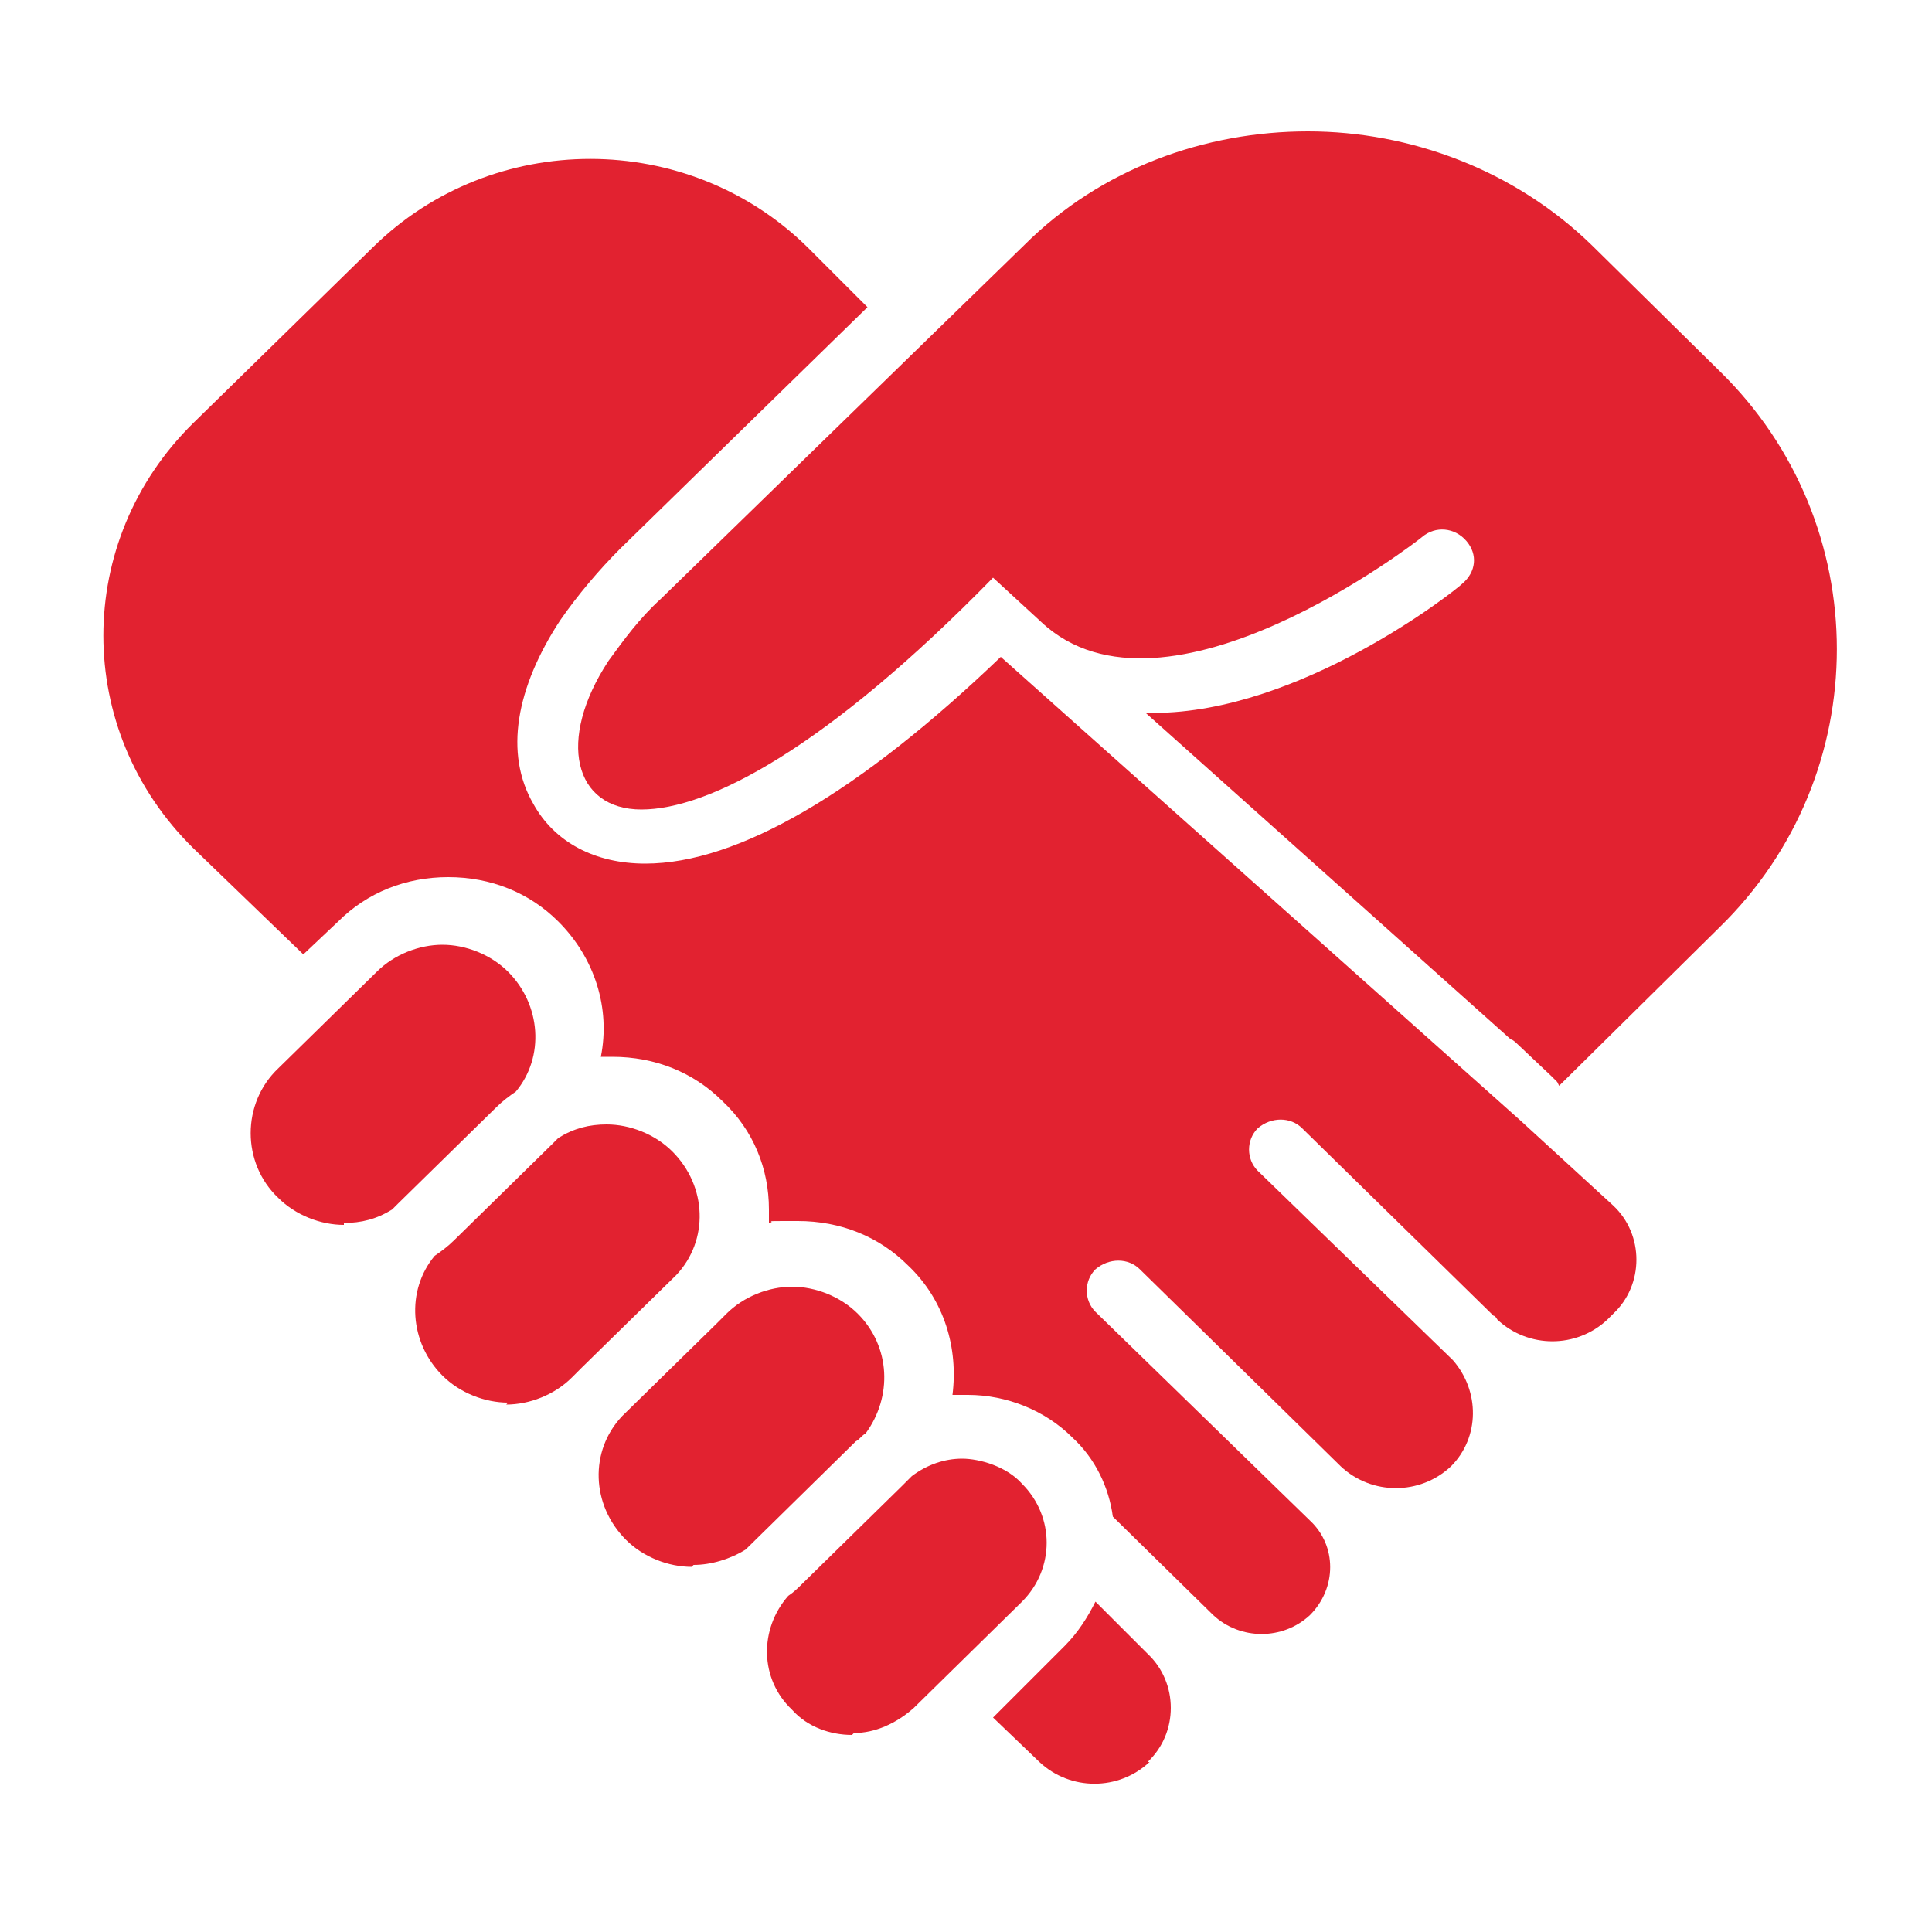
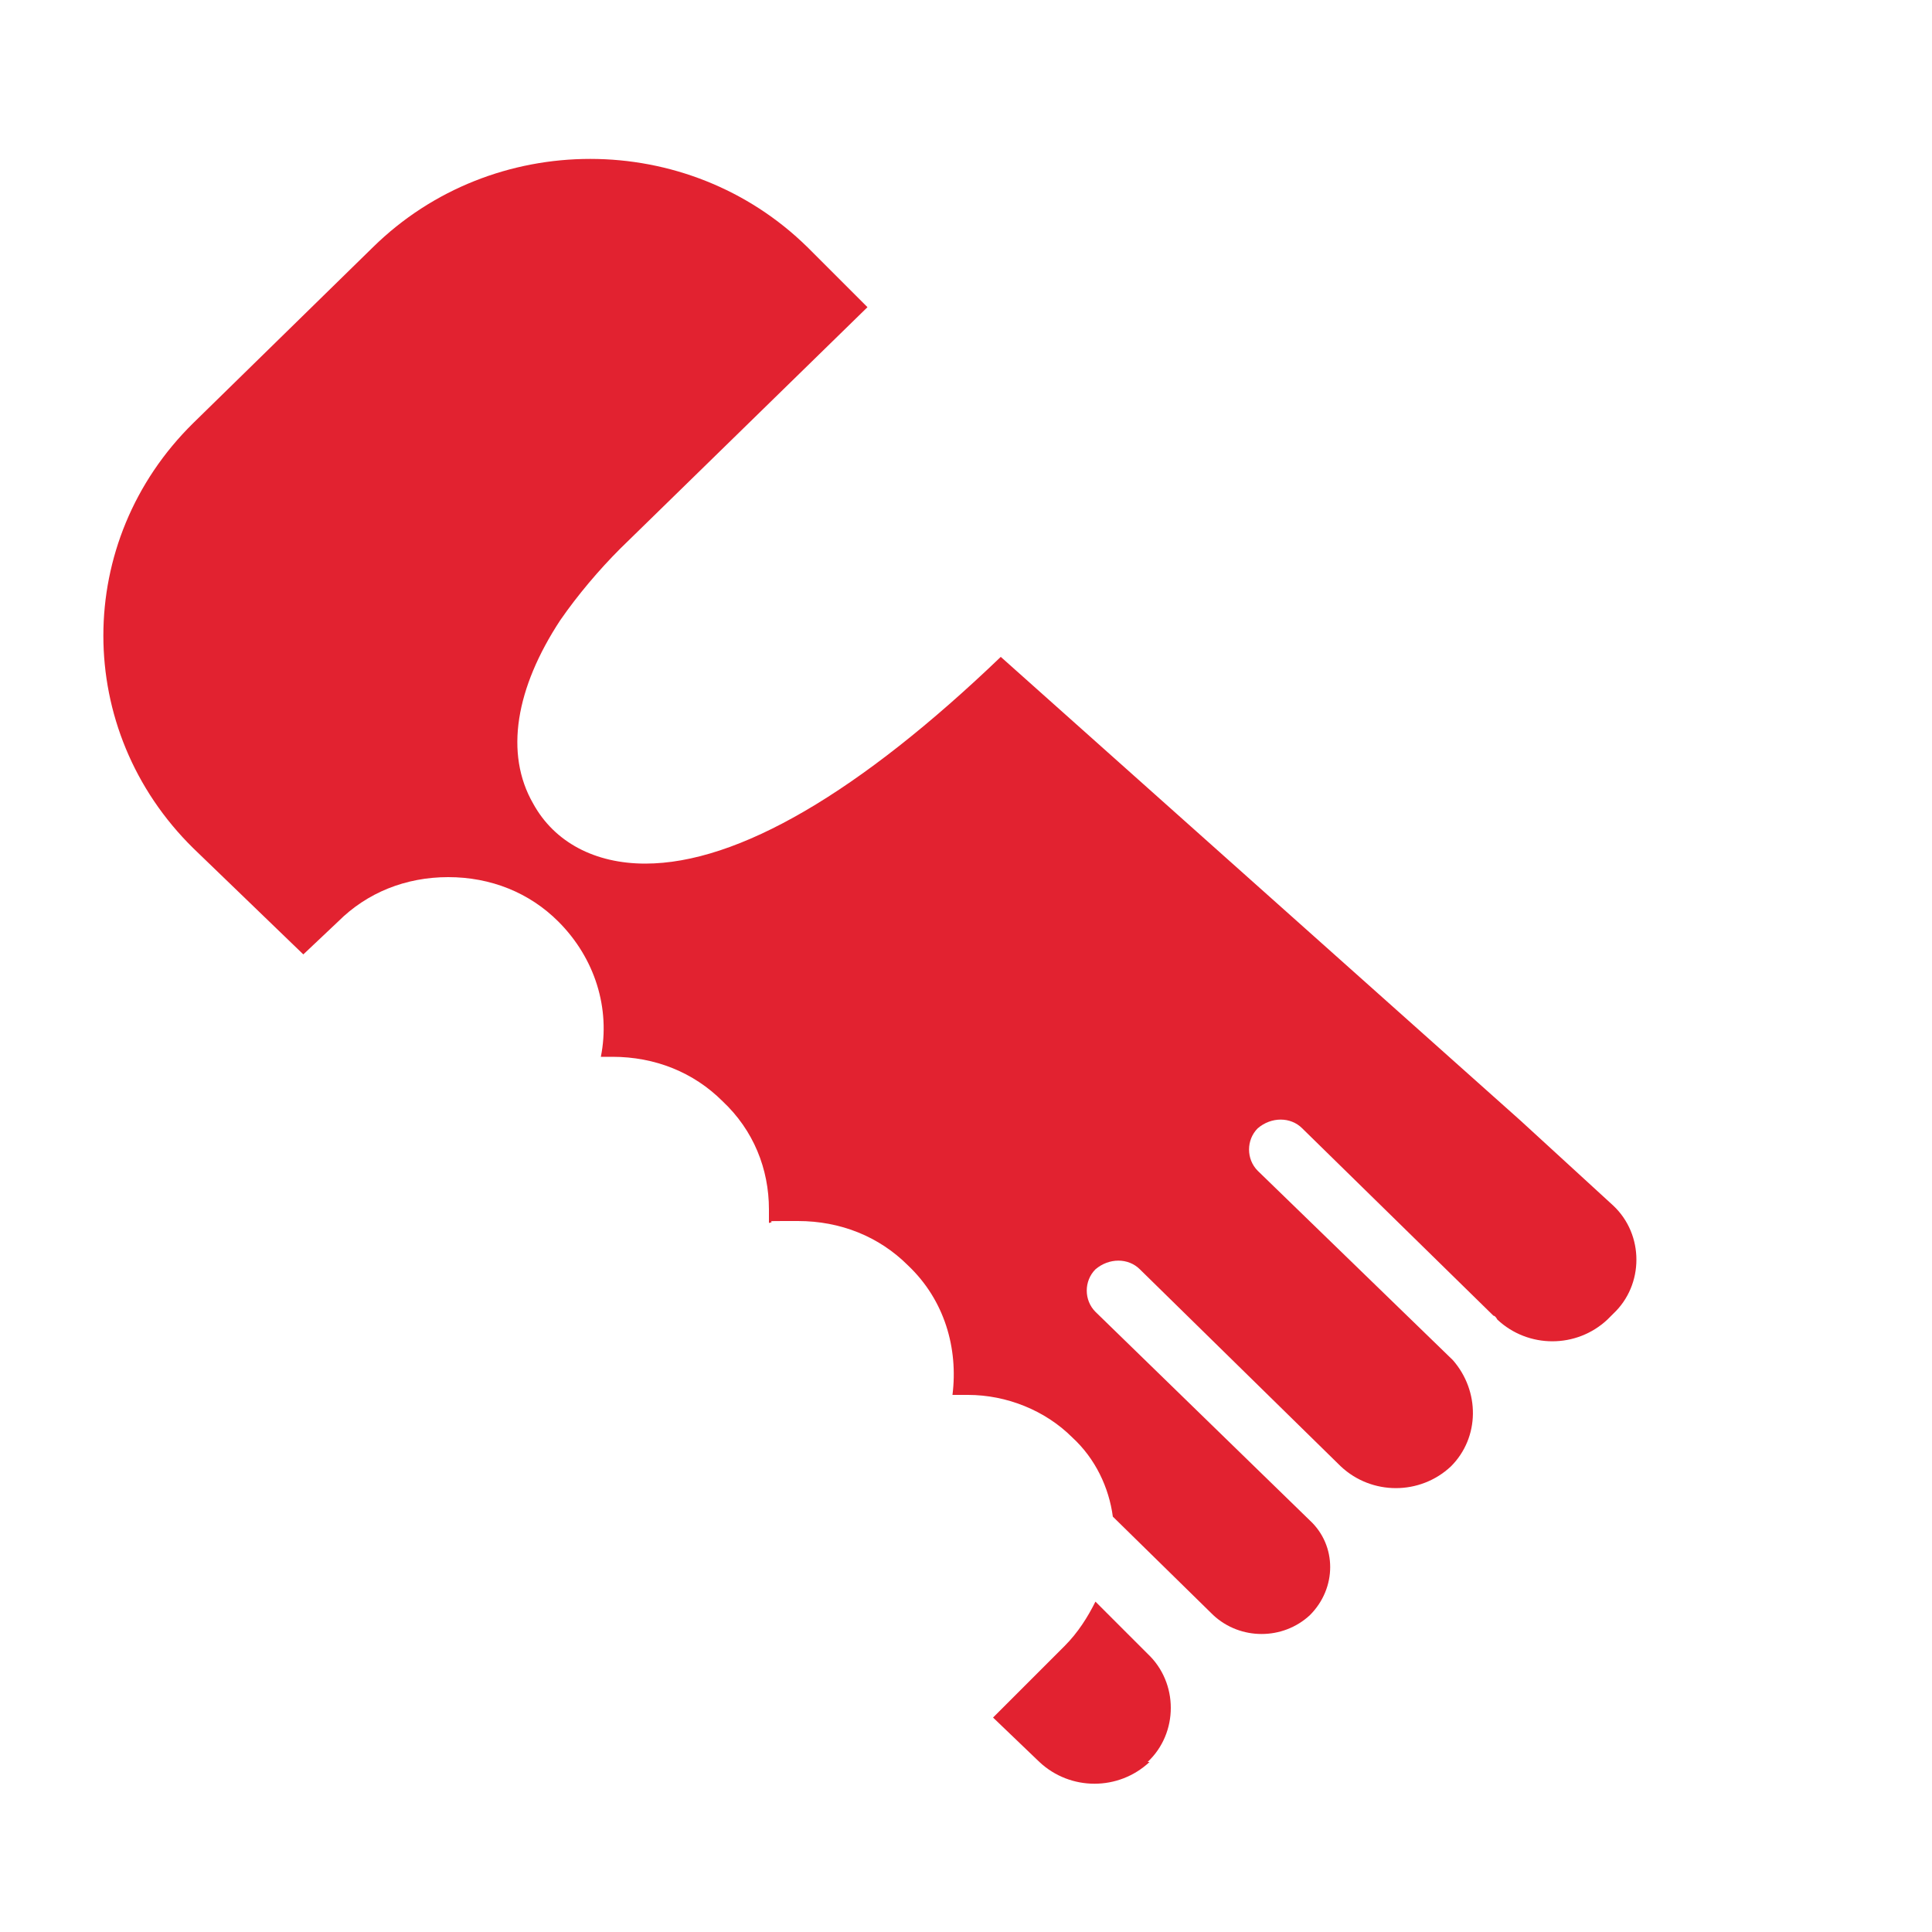
<svg xmlns="http://www.w3.org/2000/svg" version="1.1" viewBox="0 0 100 100">
  <defs>
    <style>
      .st0 {
        fill: #e22230;
      }

      .st1 {
        display: none;
      }
    </style>
  </defs>
  <g id="locally-owned" class="st1">
    <g>
      <path class="st0" d="M38.8,39.8l1.5-27.7h-11.4l-4.5,27.9c1.5,2.5,4.3,4.1,7.4,4.1s5.5-1.4,7.1-3.6c0-.2,0-.4,0-.6Z" />
-       <path class="st0" d="M50,44.1c2.8,0,5.4-1.4,7-3.6,0-.1,0-.3,0-.5l-1.5-28h-11.4l-1.5,27.8c1.5,2.6,4.4,4.2,7.5,4.2Z" />
      <path class="st0" d="M60.7,39.8c1.5,2.6,4.4,4.3,7.5,4.3s5.4-1.3,7-3.5c0-.1,0-.2,0-.3l-4.6-28.2h-11.4l1.5,27.6s0,0,0,0Z" />
-       <path class="st0" d="M20.7,40.3c0-.2,0-.5,0-.7l4.5-27.5h-7.4c-1.7,0-3.3,1-4,2.6l-8.7,19.8c0,.4,0,.8,0,1.3,0,4.6,3.8,8.3,8.6,8.3s5.6-1.4,7.1-3.7Z" />
      <path class="st0" d="M22.7,43.8c-2,2.1-4.7,3.5-7.7,3.9v35.9c0,2.4,1.9,4.3,4.3,4.3h15v-40.4c-.8.2-1.6.3-2.5.3-3.5,0-6.8-1.5-9.1-3.9ZM30.3,72.7c0,1-.8,1.9-1.9,1.9s-1.9-.8-1.9-1.9v-6.6c0-1,.8-1.9,1.9-1.9s1.9.8,1.9,1.9v6.6Z" />
      <path class="st0" d="M77.3,43.8c-2.3,2.5-5.6,3.9-9.1,3.9s-6.8-1.5-9.1-3.9c-2.3,2.5-5.6,3.9-9.1,3.9s-6.8-1.5-9.1-3.9c-.8.9-1.8,1.7-2.9,2.3v41.8h42.7c2.4,0,4.3-1.9,4.3-4.3v-35.9c-3-.3-5.7-1.7-7.7-3.9ZM78.2,70.4l-14.3,14.1c-.4.4-.8.5-1.3.5s-1-.2-1.3-.6c-.7-.7-.7-1.9,0-2.6l14.3-14.1c.7-.7,1.9-.7,2.6,0,.7.7.7,1.9,0,2.6ZM77.6,57.9l-21.1,20.8c-.4.4-.8.5-1.3.5s-1-.2-1.3-.6c-.7-.7-.7-1.9,0-2.6l21.1-20.8c.7-.7,1.9-.7,2.6,0,.7.7.7,1.9,0,2.6Z" />
-       <path class="st0" d="M82.2,12.1h-7.9l4.5,27.5c0,0,0,.1.1.2,1.5,2.6,4.4,4.3,7.5,4.3,4.7,0,8.6-3.7,8.6-8.3s0-.8,0-1.3l-8.7-19.8c-.7-1.6-2.2-2.6-4-2.6Z" />
+       <path class="st0" d="M82.2,12.1h-7.9l4.5,27.5c0,0,0,.1.1.2,1.5,2.6,4.4,4.3,7.5,4.3,4.7,0,8.6-3.7,8.6-8.3s0-.8,0-1.3l-8.7-19.8Z" />
    </g>
  </g>
  <g id="family-owned" class="st1">
    <g>
      <path class="st0" d="M64.5,44.2c-2.1-3.6-2.1-8.1,0-11.7,2.1-3.6,5.9-5.8,10.1-5.8s8,2.2,10.1,5.8c2.1,3.6,2.1,8.1,0,11.7-2.1,3.6-5.9,5.8-10.1,5.8s-8-2.2-10.1-5.8ZM78.8,54.4h-8.3c-2.9,0-5.6.8-8,2.1,4.9,3.1,8.2,8.5,8.2,14.8s-.1,1.4-.3,2.1h22c1.5,0,2.7-1.2,2.7-2.7,0-9-7.3-16.2-16.2-16.2ZM25.4,50c4.2,0,8-2.2,10.1-5.8,2.1-3.6,2.1-8.1,0-11.7-2.1-3.6-5.9-5.8-10.1-5.8s-8,2.2-10.1,5.8c-2.1,3.6-2.1,8.1,0,11.7,2.1,3.6,5.9,5.8,10.1,5.8ZM29.4,71.3c0-6.2,3.3-11.7,8.2-14.8-2.4-1.3-5.1-2.1-8-2.1h-8.3c-9,0-16.2,7.3-16.2,16.2s1.2,2.7,2.7,2.7h22c-.2-.7-.3-1.3-.3-2.1Z" />
      <g>
        <path class="st0" d="M46.8,58.9c-6.8,0-12.4,5.5-12.4,12.4s.9,2.1,2.1,2.1h27c1.1,0,2.1-.9,2.1-2.1,0-6.8-5.5-12.4-12.4-12.4h-6.3Z" />
        <path class="st0" d="M50,55.6c3.2,0,6.1-1.7,7.7-4.4,1.6-2.7,1.6-6.1,0-8.9-1.6-2.7-4.5-4.4-7.7-4.4s-6.1,1.7-7.7,4.4c-1.6,2.7-1.6,6.1,0,8.9,1.6,2.7,4.5,4.4,7.7,4.4Z" />
      </g>
    </g>
  </g>
  <g id="experience" class="st1">
    <g>
      <path class="st0" d="M50,43.7c-2.3,0-4.3,1.2-5.5,3.2-1.1,2-1.1,4.4,0,6.3,1.1,2,3.2,3.2,5.5,3.2s4.3-1.2,5.5-3.2c1.1-2,1.1-4.4,0-6.3-1.1-2-3.2-3.2-5.5-3.2Z" />
      <path class="st0" d="M85.6,19.7L52.4,5.6c-.7-.3-1.6-.5-2.4-.5s-1.6.2-2.3.5L14.4,19.7c-3.9,1.6-6.8,5.5-6.8,10.1,0,17.5,7.3,49.6,37.7,64.2,3,1.4,6.4,1.4,9.3,0,30.4-14.6,37.6-46.6,37.7-64.2,0-4.6-2.9-8.5-6.8-10.1ZM65.2,50c0,.7,0,1.4-.1,2l3.4,3.1c.5.5.8,1.3.5,1.9-.3.9-.8,1.8-1.2,2.7l-.4.6c-.5.9-1.1,1.7-1.7,2.5-.5.6-1.2.8-1.9.5l-4.4-1.4c-1.1.8-2.2,1.5-3.5,2l-1,4.5c-.2.7-.7,1.3-1.4,1.4-1.1.2-2.2.3-3.4.3s-2.3,0-3.4-.3c-.7-.1-1.3-.7-1.4-1.4l-1-4.5c-1.2-.5-2.4-1.2-3.5-2l-4.4,1.4c-.7.2-1.5,0-1.9-.5-.6-.8-1.2-1.6-1.7-2.5l-.4-.6c-.5-.9-.9-1.8-1.2-2.7-.3-.7,0-1.5.5-1.9l3.4-3.1c0-.7-.1-1.3-.1-2s0-1.4.1-2l-3.4-3.1c-.5-.5-.8-1.3-.5-1.9.3-.9.8-1.8,1.2-2.7l.4-.6c.5-.9,1.1-1.7,1.7-2.5.5-.6,1.2-.8,1.9-.5l4.4,1.4c1.1-.8,2.2-1.5,3.5-2l1-4.5c.2-.7.7-1.3,1.4-1.4,1.1-.2,2.2-.3,3.4-.3s2.3,0,3.4.3c.7.1,1.3.7,1.4,1.4l1,4.5c1.2.5,2.4,1.2,3.5,2l4.4-1.4c.7-.2,1.5,0,1.9.5.6.8,1.2,1.6,1.7,2.5l.4.6c.5.9.9,1.8,1.2,2.7h0c.3.7,0,1.5-.5,2l-3.4,3.1c0,.7.1,1.3.1,2Z" />
    </g>
  </g>
  <g id="customer-satisfaction">
    <g>
      <path class="st0" d="M59.5,91.2c-1.6,1.5-4.1,1.5-5.7,0l-2.4-2.3,3.7-3.7c.7-.7,1.2-1.5,1.6-2.3l2.7,2.7c1.6,1.5,1.6,4.1,0,5.6ZM83.2,68.3c-1.6,1.5-4.1,1.5-5.7,0,0,0-.1-.2-.2-.2l-9.9-9.7c-.6-.6-1.6-.6-2.3,0,0,0,0,0,0,0,0,0,0,0,0,0-.6.6-.6,1.6,0,2.2l10.1,9.8c1.4,1.6,1.4,4-.1,5.5-1.6,1.5-4.1,1.5-5.7,0l-10.4-10.2c-.6-.6-1.6-.6-2.3,0,0,0,0,0,0,0,0,0,0,0,0,0-.6.6-.6,1.6,0,2.2l11.1,10.8c1.4,1.3,1.4,3.5,0,4.9-1.4,1.3-3.6,1.3-5,0l-5.2-5.1s0,0,0,0c-.2-1.5-.9-3-2.1-4.1-1.4-1.4-3.4-2.2-5.4-2.2s-.6,0-.8,0c.3-2.4-.4-4.9-2.3-6.7-1.5-1.5-3.5-2.3-5.7-2.3s-1,0-1.5.1c0-.2,0-.5,0-.7,0-2.1-.8-4.1-2.4-5.6-1.5-1.5-3.5-2.3-5.7-2.3s-.4,0-.6,0c.5-2.5-.3-5.1-2.2-7-1.5-1.5-3.5-2.3-5.7-2.3s-4.2.8-5.7,2.3l-1.8,1.7-5.7-5.5c-6.2-6.1-6.2-15.9,0-22l9.3-9.1c6.2-6.1,16.3-6.1,22.5,0l3.1,3.1-12.8,12.5c-1.1,1.1-2.2,2.4-3.1,3.7-2.3,3.5-2.9,6.9-1.4,9.5,1.1,2,3.2,3.1,5.8,3.1,4.8,0,11.1-3.7,18.4-10.7l26.9,24,4.8,4.4c1.6,1.5,1.6,4.1,0,5.6Z" />
-       <path class="st0" d="M17.8,63.4c-1.2,0-2.5-.5-3.4-1.4-1.9-1.8-1.9-4.9,0-6.7l5.1-5c.9-.9,2.2-1.4,3.4-1.4s2.5.5,3.4,1.4c1.7,1.7,1.9,4.4.4,6.2-.3.2-.7.5-1,.8l-5.1,5c-.1.1-.2.2-.3.3-.8.5-1.6.7-2.5.7ZM26.3,72.6c-1.2,0-2.5-.5-3.4-1.4-1.7-1.7-1.9-4.4-.4-6.2.3-.2.7-.5,1-.8l5.1-5c.1-.1.2-.2.3-.3.8-.5,1.6-.7,2.5-.7,1.2,0,2.5.5,3.4,1.4,1.8,1.8,1.9,4.6.2,6.4l-4.9,4.8c-.2.2-.3.3-.5.5-.9.9-2.2,1.4-3.4,1.4ZM35.8,81.1c-1.2,0-2.5-.5-3.4-1.4-1.8-1.8-1.9-4.6-.2-6.4l4.9-4.8c.2-.2.3-.3.5-.5.9-.9,2.2-1.4,3.4-1.4s2.5.5,3.4,1.4c1.7,1.7,1.8,4.3.4,6.2-.2.1-.3.3-.5.4l-5.6,5.5s0,0-.1.1c-.8.5-1.8.8-2.7.8ZM44.1,89.8c-1.1,0-2.3-.4-3.1-1.3-1.7-1.6-1.7-4.2-.2-5.9.3-.2.5-.4.8-.7l5.1-5c.2-.2.3-.3.5-.5.8-.6,1.7-.9,2.6-.9s2.3.4,3.1,1.3h0c1.7,1.7,1.7,4.4,0,6.1l-5.6,5.5c-.9.8-2,1.3-3.1,1.3ZM80.6,56l-.3-.3-1.8-1.7c0,0-.2-.2-.3-.2l-18.9-16.9c.1,0,.3,0,.4,0,7.6,0,15.6-6.3,16-6.7.7-.6.8-1.5.2-2.2-.6-.7-1.6-.8-2.3-.2-.1.1-13.3,10.4-19.7,4.4l-2.5-2.3c-8.6,8.8-14.7,12-18.2,12s-4.4-3.6-1.7-7.7c.8-1.1,1.6-2.2,2.7-3.2l18.8-18.3c4-4,9.4-5.9,14.7-5.9s10.7,2,14.7,5.9l6.6,6.5c8.1,7.9,8.1,20.9,0,28.8l-8.3,8.2Z" />
    </g>
  </g>
</svg>